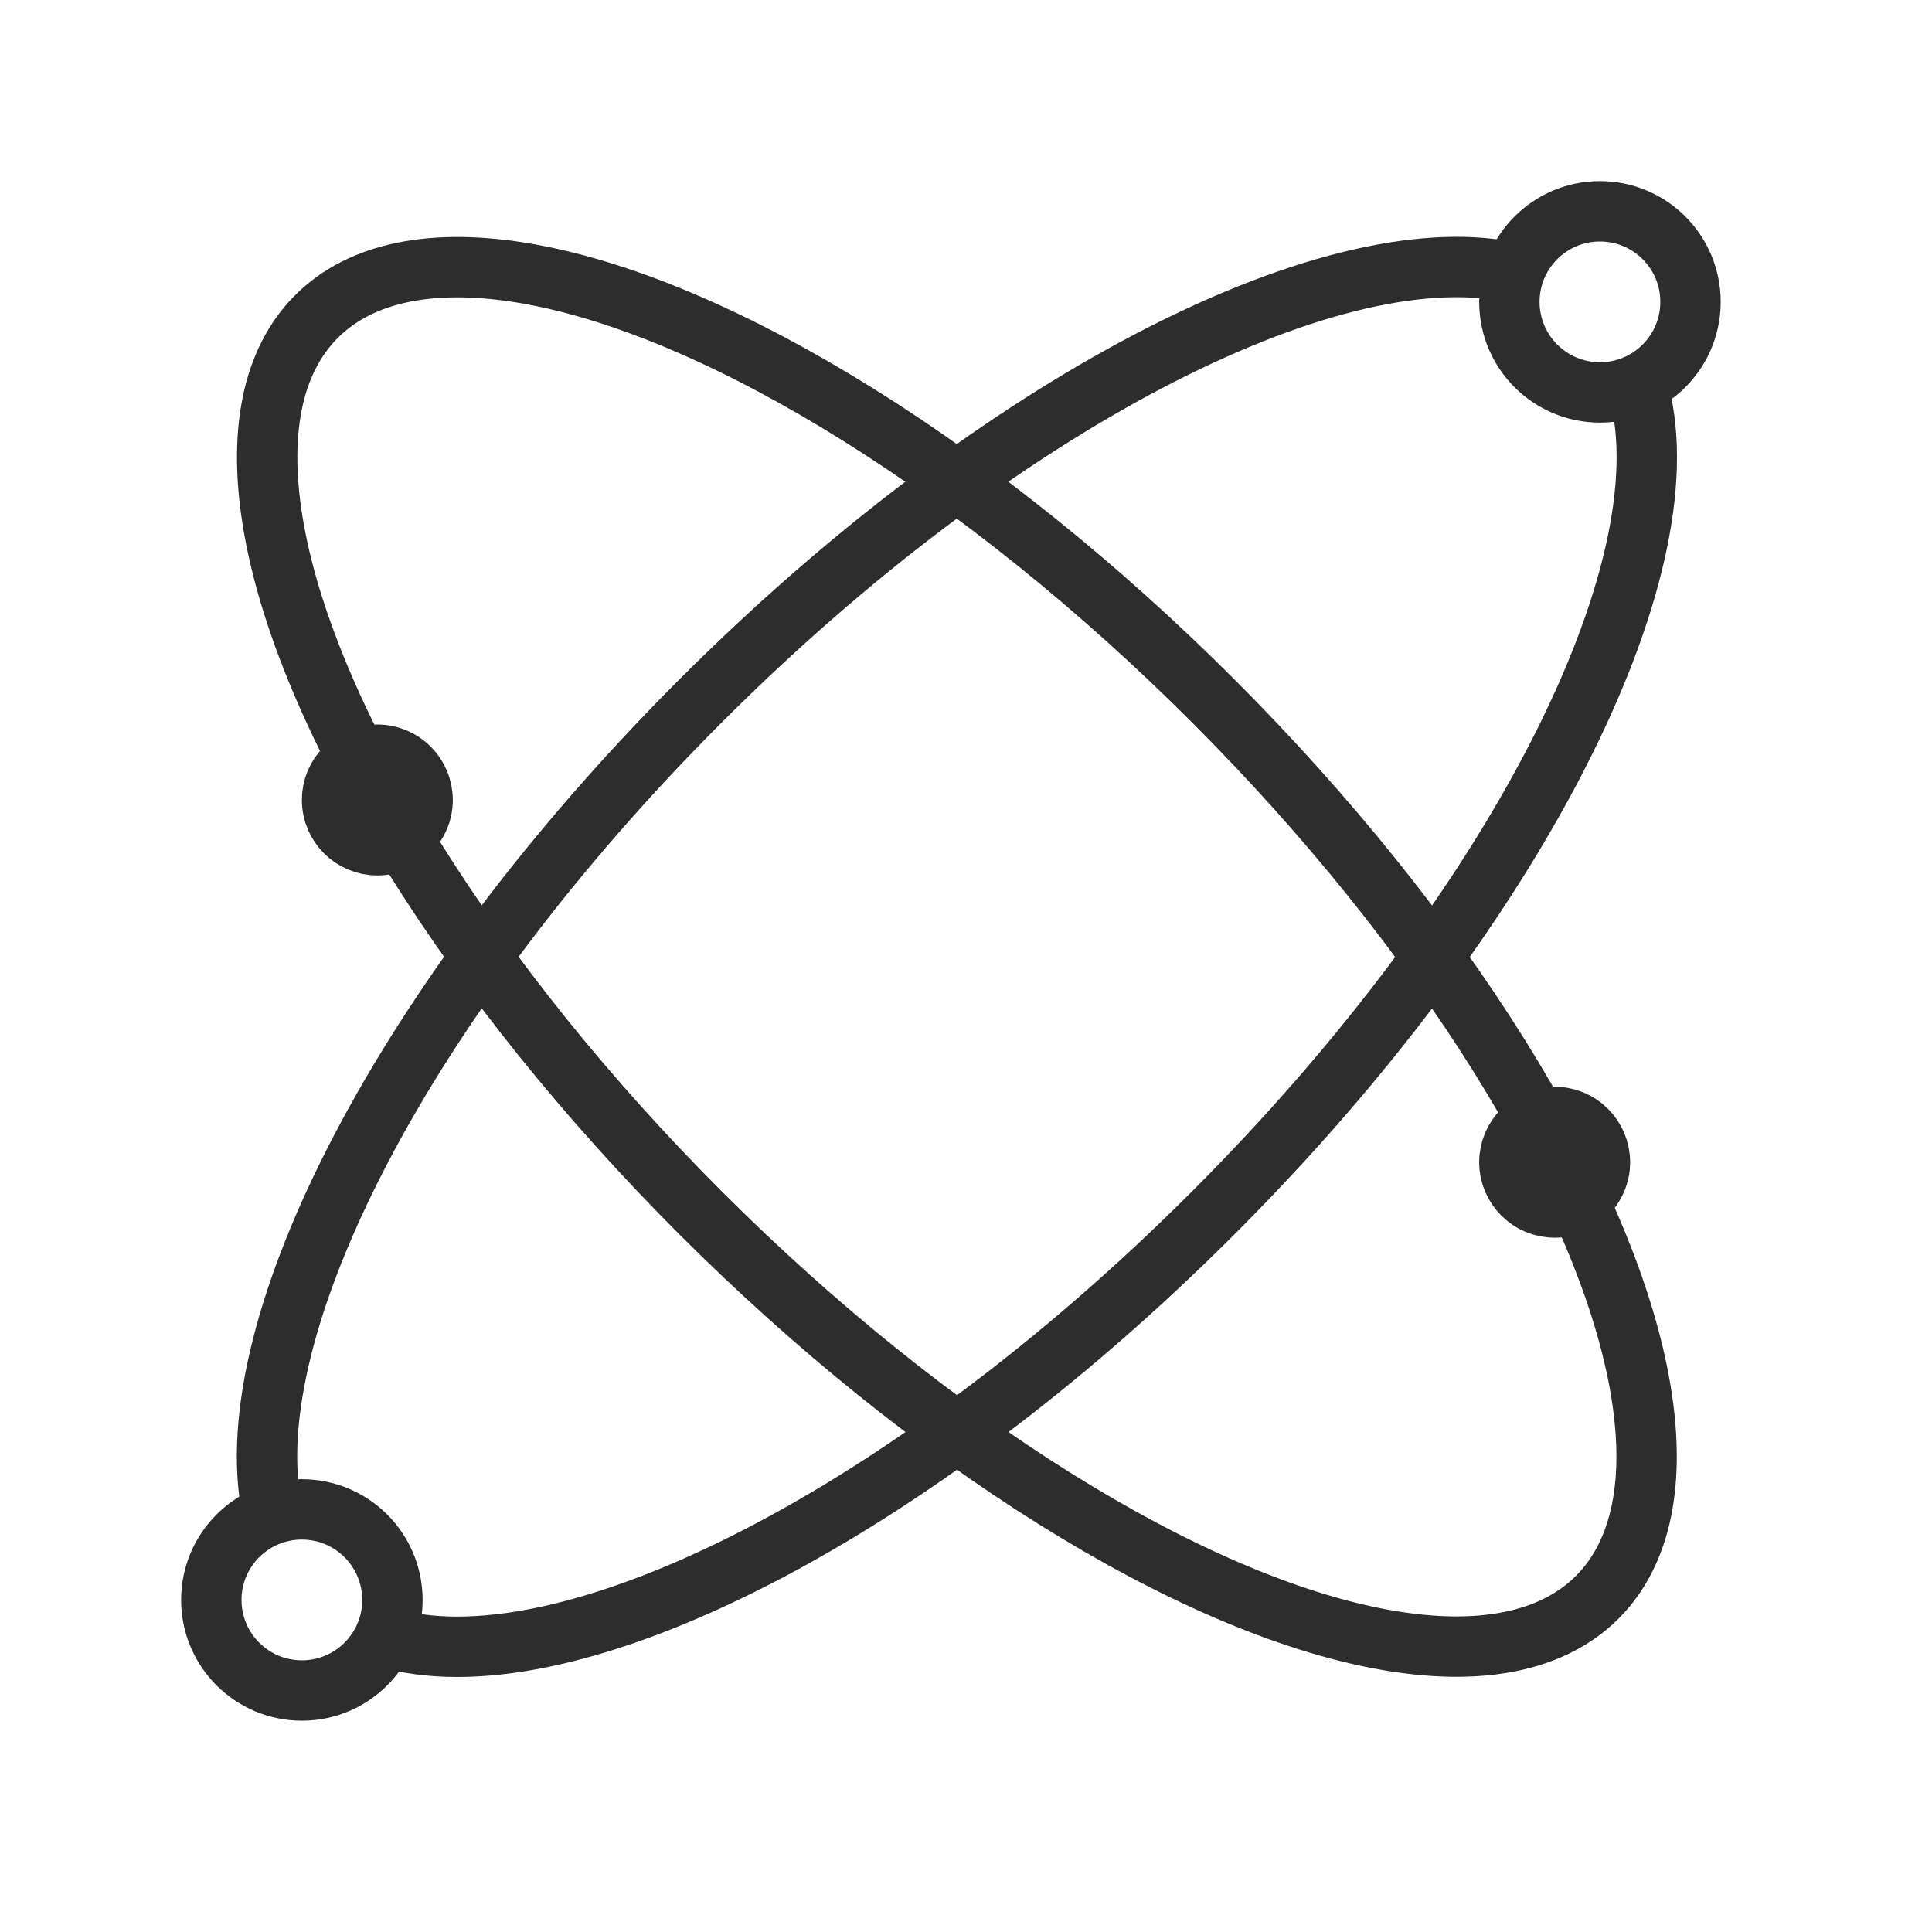
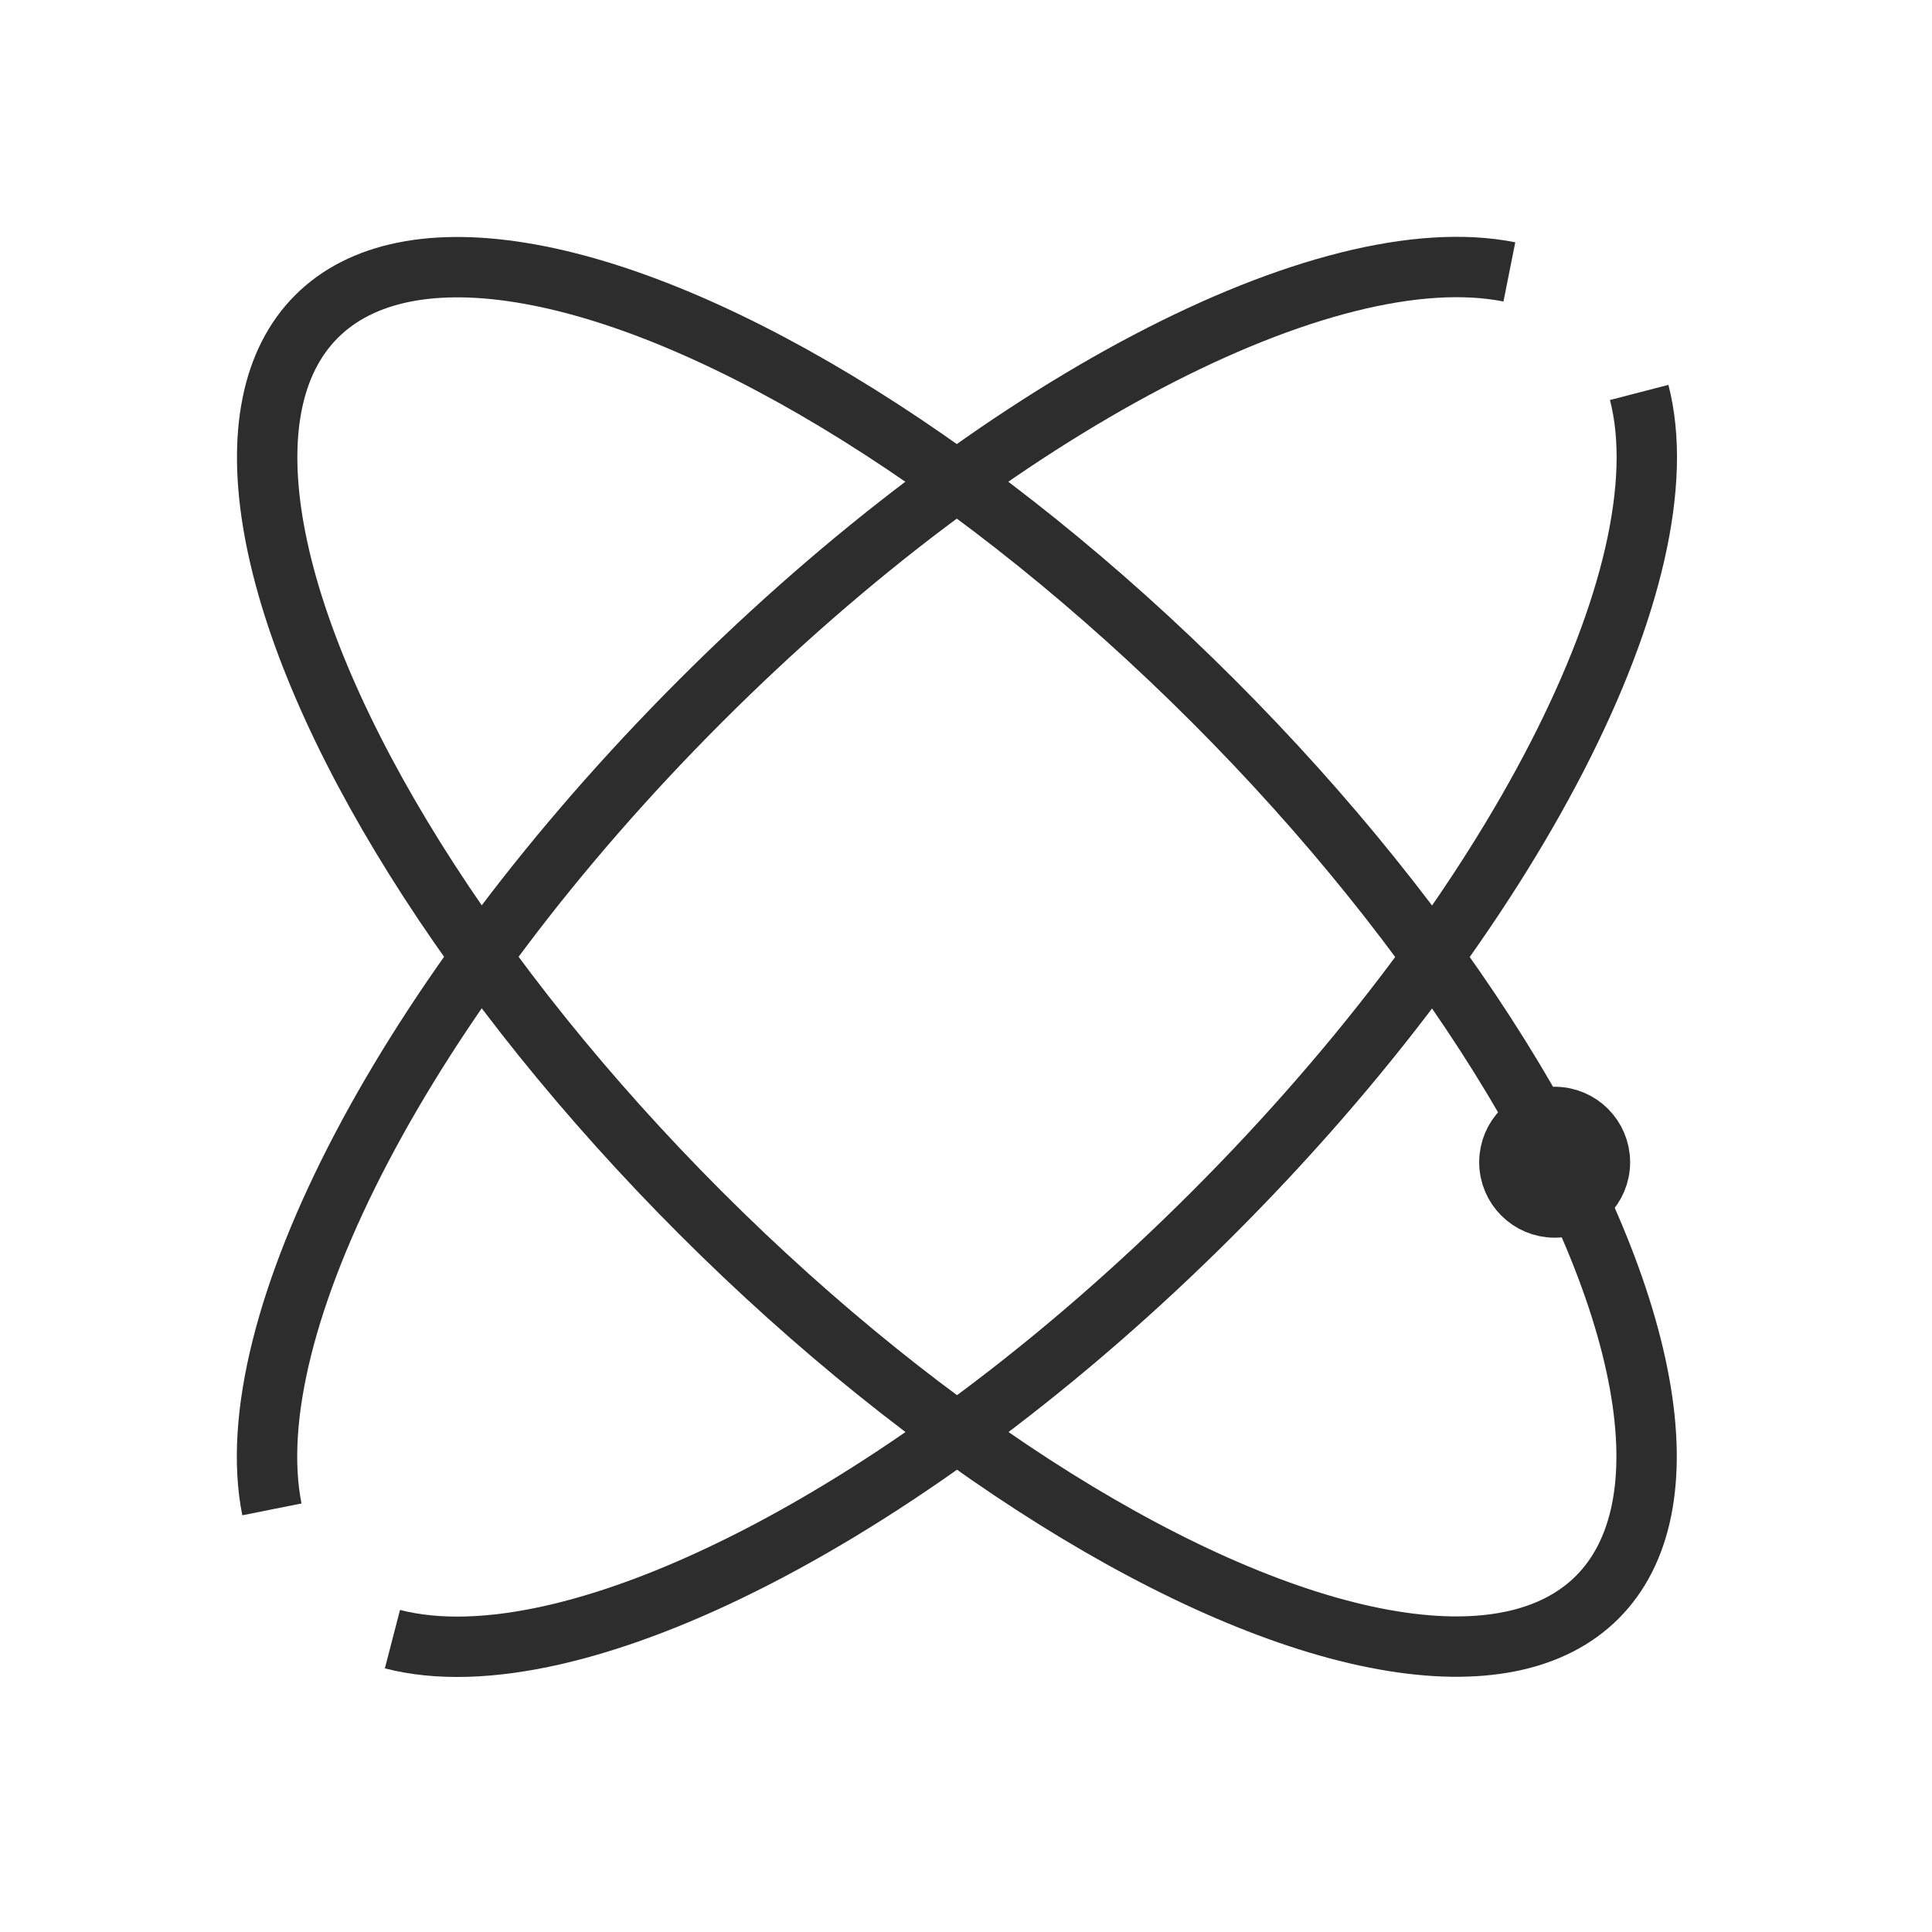
<svg xmlns="http://www.w3.org/2000/svg" width="64" height="64" viewBox="0 0 64 64" fill="none">
  <path d="M50 9.007C43.959 7.803 33.031 13.395 23.213 23.213C13.395 33.031 7.803 43.959 9.007 50M54.3 13C55.842 18.949 50.221 30.147 40.184 40.184C30.147 50.221 18.949 55.842 13 54.299" stroke="#2C2D2C" stroke-width="2" />
  <ellipse cx="31.698" cy="31.698" rx="12" ry="30" transform="rotate(-45 31.698 31.698)" stroke="#2C2D2C" stroke-width="2" />
-   <circle cx="53" cy="10" r="3" stroke="#2C2D2C" stroke-width="2" />
-   <circle cx="10" cy="53" r="3" stroke="#2C2D2C" stroke-width="2" />
  <circle cx="51.5" cy="38.5" r="1.5" stroke="#2C2D2C" stroke-width="2" />
-   <circle cx="12.5" cy="26.5" r="1.5" stroke="#2C2D2C" stroke-width="2" />
</svg>